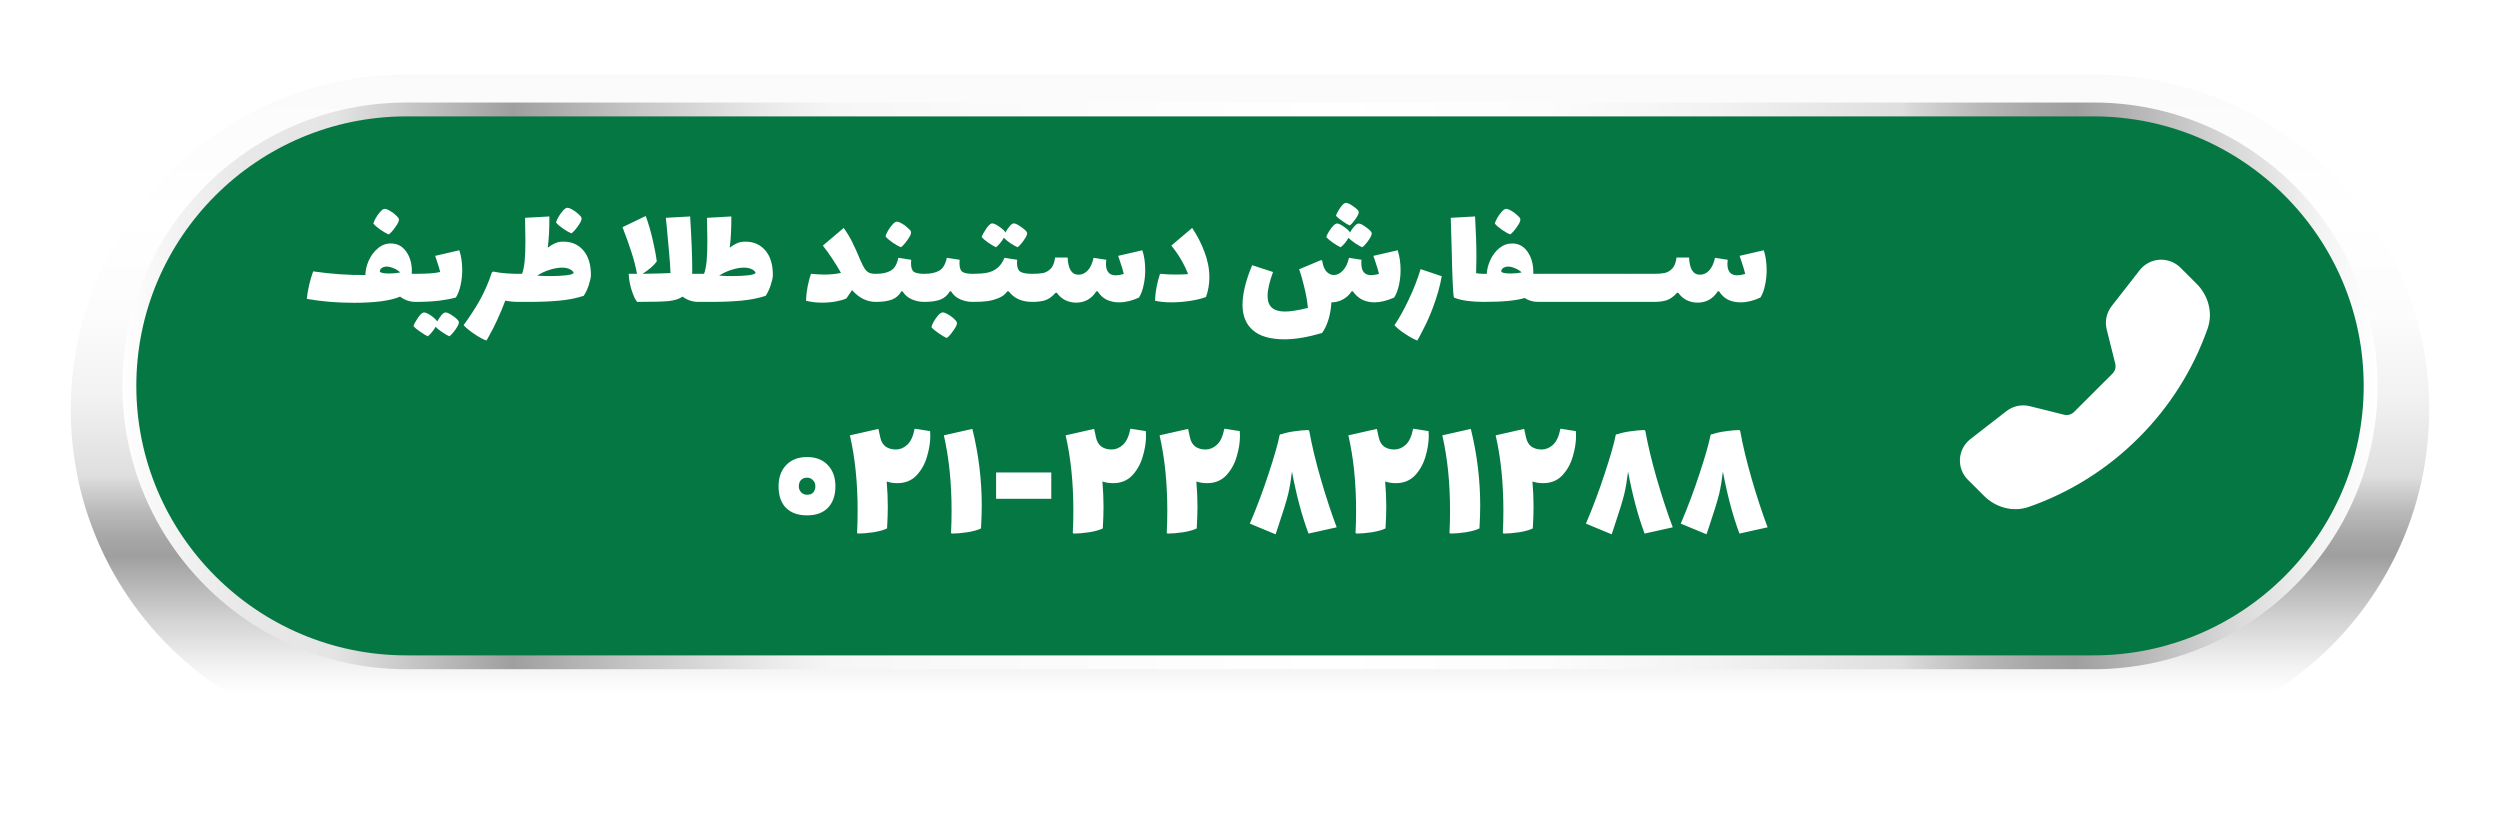
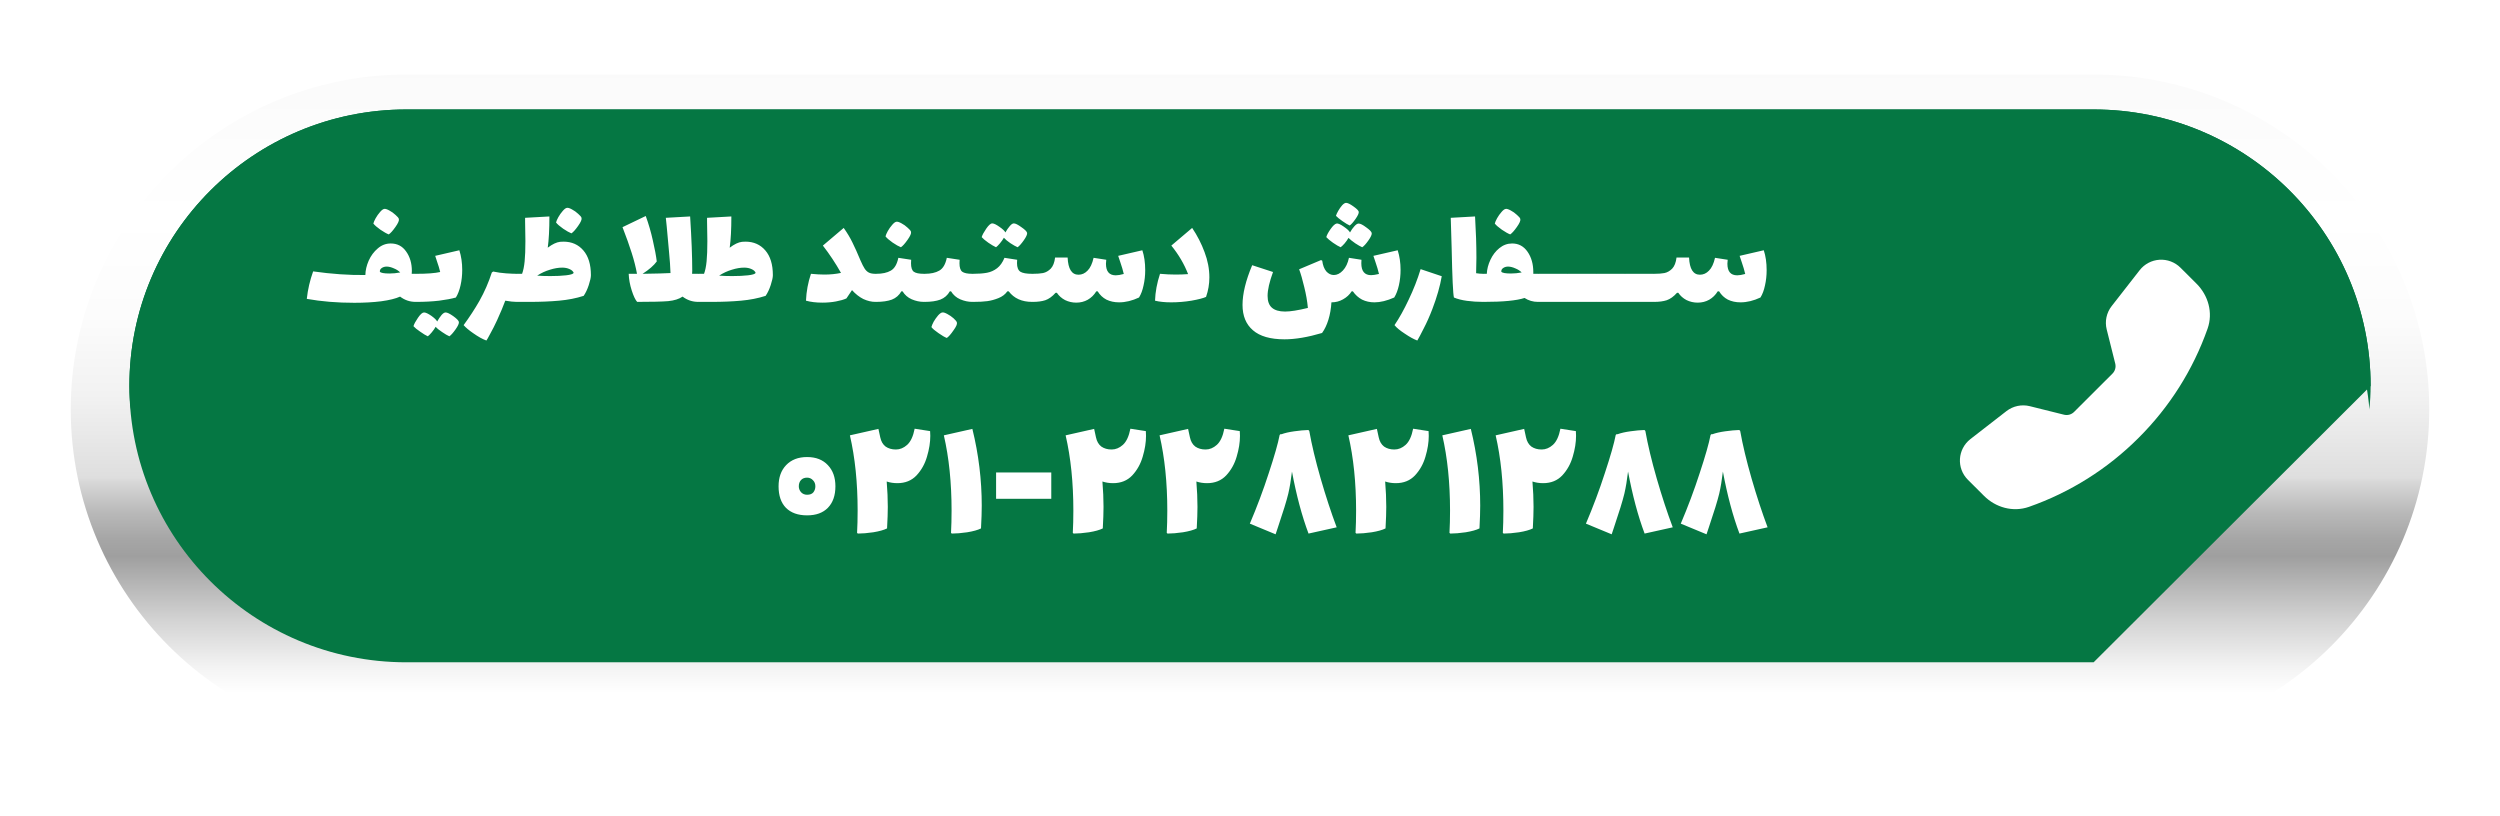
<svg xmlns="http://www.w3.org/2000/svg" width="530" height="173" viewBox="0 0 530 173" fill="none">
  <g filter="url(#filter0_d_291_1755)">
    <path d="M443.848 152.806H86.153C66.508 152.806 48.703 144.846 35.84 132.011C22.978 119.175 15 101.409 15 81.806C15 62.203 22.978 44.436 35.84 31.602C48.703 18.767 66.508 10.806 86.153 10.806H443.848C463.492 10.806 481.298 18.767 494.16 31.602C507.023 44.436 515 62.204 515 81.806C515 101.409 507.022 119.175 494.16 132.011C481.298 144.846 463.492 152.806 443.848 152.806Z" fill="url(#paint0_linear_291_1755)" />
  </g>
-   <path d="M443.848 140.407H86.153C53.719 140.407 27.426 114.17 27.426 81.806C27.426 49.442 53.719 23.206 86.153 23.206H443.848C476.281 23.206 502.575 49.442 502.575 81.806C502.575 114.17 476.282 140.407 443.848 140.407Z" fill="#057743" />
+   <path d="M443.848 140.407H86.153C53.719 140.407 27.426 114.17 27.426 81.806C27.426 49.442 53.719 23.206 86.153 23.206H443.848C476.281 23.206 502.575 49.442 502.575 81.806Z" fill="#057743" />
  <path d="M86.153 33.216H443.848C474.588 33.216 499.771 56.795 502.321 86.811C502.461 85.157 502.574 83.496 502.574 81.806C502.574 49.442 476.281 23.206 443.847 23.206H86.153C53.719 23.206 27.426 49.442 27.426 81.806C27.426 83.496 27.539 85.158 27.68 86.811C30.229 56.795 55.412 33.216 86.153 33.216Z" fill="#057743" />
-   <path d="M443.847 141.875H86.153C52.96 141.875 25.955 114.928 25.955 81.806C25.955 48.683 52.96 21.736 86.153 21.736H443.848C477.042 21.736 504.047 48.683 504.047 81.806C504.047 114.928 477.042 141.875 443.847 141.875ZM86.153 24.674C54.583 24.674 28.899 50.303 28.899 81.807C28.899 113.309 54.583 138.938 86.153 138.938H443.848C475.419 138.938 501.103 113.309 501.103 81.807C501.103 50.303 475.419 24.674 443.848 24.674H86.153Z" fill="url(#paint1_linear_291_1755)" />
  <path d="M88.113 58.048C88.455 58.048 88.679 58.293 88.785 58.784C88.913 59.275 88.977 60.021 88.977 61.024C88.977 62.048 88.913 62.805 88.785 63.296C88.657 63.765 88.433 64 88.113 64C86.897 64 85.799 63.627 84.817 62.88C83.879 63.307 82.545 63.637 80.817 63.872C79.111 64.085 77.212 64.192 75.121 64.192C71.473 64.192 68.113 63.915 65.041 63.36C65.255 61.376 65.703 59.435 66.385 57.536C70.289 58.091 73.98 58.347 77.457 58.304C77.479 57.301 77.713 56.288 78.161 55.264C78.631 54.219 79.271 53.355 80.081 52.672C80.892 51.968 81.809 51.616 82.833 51.616C84.22 51.616 85.308 52.181 86.097 53.312C86.908 54.443 87.313 55.819 87.313 57.44C87.313 57.717 87.303 57.92 87.281 58.048H88.113ZM82.001 56.512C81.575 56.512 81.212 56.619 80.913 56.832C80.636 57.024 80.508 57.28 80.529 57.6C80.721 57.856 81.404 57.984 82.577 57.984C83.303 57.984 84.06 57.909 84.849 57.76C84.487 57.397 84.039 57.109 83.505 56.896C82.993 56.661 82.492 56.533 82.001 56.512ZM82.417 49.696C81.969 49.525 81.383 49.195 80.657 48.704C79.932 48.192 79.431 47.755 79.153 47.392C79.217 47.115 79.377 46.741 79.633 46.272C79.911 45.781 80.22 45.344 80.561 44.96C80.903 44.555 81.201 44.331 81.457 44.288C81.692 44.245 82.044 44.352 82.513 44.608C83.004 44.864 83.452 45.184 83.857 45.568C84.284 45.931 84.519 46.219 84.561 46.432C84.647 46.752 84.401 47.317 83.825 48.128C83.271 48.917 82.801 49.44 82.417 49.696ZM97.382 53.056C97.788 54.336 97.99 55.723 97.99 57.216C97.99 58.347 97.873 59.435 97.638 60.48C97.404 61.525 97.073 62.389 96.647 63.072C95.751 63.328 94.567 63.552 93.094 63.744C91.623 63.915 90.012 64 88.263 64C87.942 64 87.719 63.765 87.591 63.296C87.463 62.805 87.398 62.048 87.398 61.024C87.398 60.021 87.463 59.275 87.591 58.784C87.697 58.293 87.921 58.048 88.263 58.048C90.545 58.048 92.231 57.92 93.319 57.664C93.148 56.939 92.934 56.224 92.678 55.52C92.444 54.816 92.305 54.389 92.263 54.24L97.382 53.056ZM97.287 68.256C97.329 68.576 97.094 69.099 96.582 69.824C96.07 70.549 95.633 71.04 95.27 71.296C94.865 71.125 94.353 70.827 93.734 70.4C93.116 69.995 92.657 69.621 92.359 69.28C92.145 69.664 91.868 70.059 91.526 70.464C91.185 70.869 90.908 71.147 90.695 71.296C90.268 71.104 89.724 70.773 89.062 70.304C88.401 69.856 87.932 69.472 87.654 69.152C87.782 68.704 88.103 68.107 88.615 67.36C89.126 66.613 89.553 66.24 89.894 66.24C90.236 66.24 90.748 66.475 91.43 66.944C92.113 67.435 92.529 67.84 92.678 68.16C92.977 67.627 93.287 67.168 93.606 66.784C93.927 66.421 94.215 66.24 94.471 66.24C94.812 66.24 95.345 66.496 96.07 67.008C96.817 67.541 97.222 67.957 97.287 68.256ZM109.485 58.048C109.826 58.048 110.05 58.293 110.157 58.784C110.285 59.275 110.349 60.021 110.349 61.024C110.349 62.048 110.285 62.805 110.157 63.296C110.029 63.765 109.805 64 109.485 64C108.909 64 108.12 63.915 107.117 63.744C106.712 64.853 106.136 66.229 105.389 67.872C104.898 68.939 104.418 69.888 103.949 70.72C103.501 71.573 103.224 72.064 103.117 72.192C102.328 71.915 101.389 71.392 100.301 70.624C99.405 70.005 98.733 69.44 98.285 68.928C99.565 67.179 100.685 65.461 101.645 63.776C102.712 61.877 103.586 59.872 104.269 57.76L104.557 57.568C105.453 57.76 106.37 57.888 107.309 57.952C108.269 58.016 108.994 58.048 109.485 58.048ZM118.745 51.264C118.916 51.243 119.161 51.232 119.481 51.232C121.209 51.232 122.606 51.851 123.673 53.088C124.74 54.325 125.273 56.075 125.273 58.336C125.273 58.805 125.124 59.499 124.825 60.416C124.526 61.333 124.164 62.101 123.737 62.72C122.158 63.232 120.42 63.573 118.521 63.744C116.644 63.915 114.564 64 112.281 64H109.625C109.305 64 109.081 63.765 108.953 63.296C108.825 62.805 108.761 62.048 108.761 61.024C108.761 60.021 108.825 59.275 108.953 58.784C109.06 58.293 109.284 58.048 109.625 58.048H110.681C110.937 57.365 111.118 56.48 111.225 55.392C111.332 54.304 111.385 52.875 111.385 51.104C111.385 50.421 111.364 49.035 111.321 46.944V46.176L116.473 45.888C116.473 48.619 116.356 50.827 116.121 52.512C117.102 51.765 117.977 51.349 118.745 51.264ZM113.881 58.432C114.67 58.496 115.598 58.528 116.665 58.528C117.945 58.528 119.054 58.475 119.993 58.368C120.953 58.261 121.497 58.091 121.625 57.856C121.497 57.515 121.209 57.248 120.761 57.056C120.313 56.843 119.79 56.736 119.193 56.736C118.382 56.736 117.508 56.885 116.569 57.184C115.63 57.461 114.734 57.877 113.881 58.432ZM121.145 49.472C120.697 49.301 120.11 48.971 119.385 48.48C118.66 47.968 118.158 47.531 117.881 47.168C117.945 46.891 118.105 46.517 118.361 46.048C118.638 45.557 118.948 45.12 119.289 44.736C119.63 44.331 119.929 44.107 120.185 44.064C120.42 44.021 120.772 44.128 121.241 44.384C121.732 44.64 122.18 44.96 122.585 45.344C123.012 45.707 123.246 45.995 123.289 46.208C123.374 46.528 123.129 47.093 122.553 47.904C121.998 48.693 121.529 49.216 121.145 49.472ZM148.035 58.048C148.377 58.048 148.601 58.293 148.707 58.784C148.835 59.275 148.899 60.021 148.899 61.024C148.899 62.048 148.835 62.805 148.707 63.296C148.579 63.765 148.355 64 148.035 64C146.798 64 145.689 63.627 144.707 62.88C143.961 63.392 142.947 63.712 141.667 63.84C140.387 63.947 138.19 64 135.075 64C134.691 63.573 134.307 62.763 133.923 61.568C133.539 60.373 133.326 59.2 133.283 58.048H135.043C134.787 56.64 134.414 55.168 133.923 53.632C133.433 52.075 132.782 50.251 131.971 48.16L136.899 45.792C137.518 47.499 138.019 49.227 138.403 50.976C138.809 52.725 139.086 54.208 139.235 55.424C138.617 56.277 137.614 57.152 136.227 58.048C139.107 58.005 141.081 57.952 142.147 57.888C142.105 56.587 141.998 55.061 141.827 53.312C141.678 51.541 141.518 49.781 141.347 48.032L141.155 46.176L146.307 45.888C146.606 50.56 146.755 54.4 146.755 57.408C146.755 57.685 146.745 57.899 146.723 58.048H148.035ZM157.32 51.264C157.491 51.243 157.736 51.232 158.056 51.232C159.784 51.232 161.181 51.851 162.248 53.088C163.315 54.325 163.848 56.075 163.848 58.336C163.848 58.805 163.699 59.499 163.4 60.416C163.101 61.333 162.739 62.101 162.312 62.72C160.733 63.232 158.995 63.573 157.096 63.744C155.219 63.915 153.139 64 150.856 64H148.2C147.88 64 147.656 63.765 147.528 63.296C147.4 62.805 147.336 62.048 147.336 61.024C147.336 60.021 147.4 59.275 147.528 58.784C147.635 58.293 147.859 58.048 148.2 58.048H149.256C149.512 57.365 149.693 56.48 149.8 55.392C149.907 54.304 149.96 52.875 149.96 51.104C149.96 50.421 149.939 49.035 149.896 46.944V46.176L155.048 45.888C155.048 48.619 154.931 50.827 154.696 52.512C155.677 51.765 156.552 51.349 157.32 51.264ZM152.456 58.432C153.245 58.496 154.173 58.528 155.24 58.528C156.52 58.528 157.629 58.475 158.568 58.368C159.528 58.261 160.072 58.091 160.2 57.856C160.072 57.515 159.784 57.248 159.336 57.056C158.888 56.843 158.365 56.736 157.768 56.736C156.957 56.736 156.083 56.885 155.144 57.184C154.205 57.461 153.309 57.877 152.456 58.432ZM185.586 58.048C185.928 58.048 186.152 58.293 186.258 58.784C186.386 59.275 186.45 60.021 186.45 61.024C186.45 62.048 186.386 62.805 186.258 63.296C186.13 63.765 185.906 64 185.586 64C184.754 64 183.901 63.797 183.026 63.392C182.173 62.965 181.373 62.336 180.626 61.504C180.37 61.909 179.976 62.496 179.442 63.264C178.888 63.52 178.152 63.733 177.234 63.904C176.338 64.075 175.368 64.16 174.322 64.16C173.021 64.16 171.869 64.021 170.866 63.744C170.952 61.781 171.304 59.883 171.922 58.048C173.032 58.155 173.981 58.208 174.77 58.208C176.029 58.208 177.202 58.091 178.29 57.856C177.138 55.808 175.858 53.877 174.45 52.064L178.866 48.32C179.634 49.408 180.253 50.443 180.722 51.424C181.213 52.405 181.778 53.664 182.418 55.2C182.76 55.989 183.058 56.576 183.314 56.96C183.57 57.344 183.869 57.621 184.21 57.792C184.552 57.963 185.01 58.048 185.586 58.048ZM195.856 58.048C196.197 58.048 196.421 58.293 196.528 58.784C196.656 59.275 196.72 60.021 196.72 61.024C196.72 62.048 196.656 62.805 196.528 63.296C196.4 63.765 196.176 64 195.856 64C195.002 64 194.149 63.819 193.296 63.456C192.464 63.093 191.813 62.528 191.344 61.76H191.088C190.618 62.592 189.946 63.179 189.072 63.52C188.197 63.84 187.088 64 185.744 64C185.424 64 185.2 63.765 185.072 63.296C184.944 62.805 184.88 62.048 184.88 61.024C184.88 60.021 184.944 59.275 185.072 58.784C185.178 58.293 185.402 58.048 185.744 58.048C187.045 58.048 188.08 57.824 188.848 57.376C189.637 56.928 190.17 56.021 190.448 54.656L193.168 55.072C193.146 55.243 193.136 55.488 193.136 55.808C193.136 56.704 193.328 57.301 193.712 57.6C194.117 57.899 194.832 58.048 195.856 58.048ZM190.992 52.416C190.544 52.245 189.957 51.915 189.232 51.424C188.506 50.912 188.005 50.475 187.728 50.112C187.792 49.835 187.952 49.461 188.208 48.992C188.485 48.501 188.794 48.064 189.136 47.68C189.477 47.275 189.776 47.051 190.032 47.008C190.266 46.965 190.618 47.072 191.088 47.328C191.578 47.584 192.026 47.904 192.432 48.288C192.858 48.651 193.093 48.939 193.136 49.152C193.221 49.472 192.976 50.037 192.4 50.848C191.845 51.637 191.376 52.16 190.992 52.416ZM206.131 58.048C206.472 58.048 206.696 58.293 206.803 58.784C206.931 59.275 206.995 60.021 206.995 61.024C206.995 62.048 206.931 62.805 206.803 63.296C206.675 63.765 206.451 64 206.131 64C205.277 64 204.424 63.819 203.571 63.456C202.739 63.093 202.088 62.528 201.619 61.76H201.363C200.893 62.592 200.221 63.179 199.347 63.52C198.472 63.84 197.363 64 196.019 64C195.699 64 195.475 63.765 195.347 63.296C195.219 62.805 195.155 62.048 195.155 61.024C195.155 60.021 195.219 59.275 195.347 58.784C195.453 58.293 195.677 58.048 196.019 58.048C197.32 58.048 198.355 57.824 199.123 57.376C199.912 56.928 200.445 56.021 200.723 54.656L203.443 55.072C203.421 55.243 203.411 55.488 203.411 55.808C203.411 56.704 203.603 57.301 203.987 57.6C204.392 57.899 205.107 58.048 206.131 58.048ZM200.723 71.648C200.275 71.477 199.688 71.136 198.963 70.624C198.237 70.133 197.736 69.707 197.459 69.344C197.523 69.067 197.683 68.683 197.939 68.192C198.216 67.723 198.525 67.285 198.867 66.88C199.208 66.496 199.507 66.283 199.763 66.24C199.997 66.197 200.349 66.304 200.819 66.56C201.309 66.816 201.757 67.125 202.163 67.488C202.589 67.872 202.824 68.171 202.867 68.384C202.952 68.704 202.707 69.259 202.131 70.048C201.576 70.859 201.107 71.392 200.723 71.648ZM218.806 58.048C219.147 58.048 219.371 58.293 219.478 58.784C219.606 59.275 219.67 60.021 219.67 61.024C219.67 62.048 219.606 62.805 219.478 63.296C219.35 63.765 219.126 64 218.806 64C216.63 64 214.976 63.253 213.846 61.76H213.558C213.11 62.4 212.48 62.88 211.67 63.2C210.88 63.52 210.102 63.733 209.334 63.84C208.566 63.947 207.552 64 206.294 64C205.974 64 205.75 63.765 205.622 63.296C205.494 62.805 205.43 62.048 205.43 61.024C205.43 60.021 205.494 59.275 205.622 58.784C205.728 58.293 205.952 58.048 206.294 58.048C207.467 58.048 208.448 57.973 209.238 57.824C210.027 57.675 210.742 57.355 211.382 56.864C212.022 56.373 212.544 55.637 212.95 54.656L215.638 55.072C215.616 55.243 215.606 55.477 215.606 55.776C215.606 56.672 215.84 57.28 216.31 57.6C216.779 57.899 217.611 58.048 218.806 58.048ZM217.75 49.376C217.792 49.696 217.558 50.219 217.046 50.944C216.534 51.669 216.096 52.16 215.734 52.416C215.328 52.245 214.816 51.957 214.198 51.552C213.579 51.125 213.12 50.741 212.822 50.4C212.608 50.784 212.331 51.179 211.99 51.584C211.648 51.989 211.371 52.267 211.158 52.416C210.731 52.224 210.187 51.904 209.526 51.456C208.864 50.987 208.395 50.592 208.118 50.272C208.246 49.824 208.566 49.227 209.078 48.48C209.59 47.733 210.016 47.36 210.358 47.36C210.699 47.36 211.211 47.605 211.894 48.096C212.576 48.565 212.992 48.96 213.142 49.28C213.44 48.747 213.75 48.299 214.07 47.936C214.39 47.552 214.678 47.36 214.934 47.36C215.275 47.36 215.808 47.627 216.534 48.16C217.28 48.672 217.686 49.077 217.75 49.376ZM242.176 53.056C242.581 54.272 242.784 55.68 242.784 57.28C242.784 58.411 242.666 59.488 242.432 60.512C242.218 61.536 241.898 62.389 241.472 63.072C240.021 63.755 238.613 64.096 237.248 64.096C236.245 64.096 235.349 63.904 234.56 63.52C233.792 63.115 233.173 62.528 232.704 61.76H232.416C231.946 62.528 231.338 63.125 230.592 63.552C229.866 63.957 229.056 64.16 228.16 64.16C227.328 64.16 226.538 63.979 225.792 63.616C225.066 63.232 224.49 62.72 224.064 62.08H223.776C223.072 62.869 222.346 63.392 221.6 63.648C220.874 63.883 219.989 64 218.944 64C218.624 64 218.4 63.765 218.272 63.296C218.144 62.805 218.08 62.048 218.08 61.024C218.08 60.021 218.144 59.275 218.272 58.784C218.378 58.293 218.602 58.048 218.944 58.048C219.818 58.048 220.544 57.995 221.12 57.888C221.717 57.76 222.261 57.451 222.752 56.96C223.242 56.448 223.552 55.659 223.68 54.592H226.336C226.442 57.024 227.21 58.24 228.64 58.24C229.365 58.24 230.005 57.952 230.56 57.376C231.136 56.8 231.562 55.893 231.84 54.656L234.528 55.072C234.485 55.456 234.464 55.733 234.464 55.904C234.464 57.547 235.157 58.368 236.544 58.368C236.992 58.368 237.557 58.272 238.24 58.08C238.048 57.269 237.813 56.469 237.536 55.68C237.28 54.891 237.12 54.411 237.056 54.24L242.176 53.056ZM252.738 48.32C253.826 49.941 254.701 51.648 255.362 53.44C256.045 55.232 256.386 57.024 256.386 58.816C256.386 60.224 256.152 61.6 255.682 62.944C255.064 63.221 254.029 63.488 252.578 63.744C251.149 63.979 249.72 64.096 248.29 64.096C246.946 64.096 245.805 63.979 244.866 63.744C244.93 61.888 245.282 59.989 245.922 58.048C247.096 58.155 248.205 58.208 249.25 58.208C250.168 58.208 251.042 58.176 251.874 58.112C251.064 56 249.88 53.984 248.322 52.064L252.738 48.32ZM296.312 53.056C296.718 54.336 296.92 55.723 296.92 57.216C296.92 58.347 296.803 59.435 296.568 60.48C296.334 61.525 296.003 62.389 295.576 63.072C294.04 63.755 292.643 64.096 291.384 64.096C290.424 64.096 289.55 63.904 288.76 63.52C287.992 63.115 287.342 62.528 286.808 61.76H286.552C286.104 62.464 285.496 63.029 284.728 63.456C283.982 63.883 283.171 64.096 282.296 64.096H282.264C282.179 65.44 281.966 66.667 281.624 67.776C281.283 68.885 280.835 69.824 280.28 70.592C277.251 71.488 274.595 71.936 272.312 71.936C269.326 71.936 267.096 71.296 265.624 70.016C264.152 68.757 263.416 66.965 263.416 64.64C263.416 62.272 264.099 59.467 265.464 56.224L269.88 57.664C269.112 59.776 268.728 61.461 268.728 62.72C268.728 63.851 269.027 64.683 269.624 65.216C270.243 65.771 271.182 66.048 272.44 66.048C273.571 66.048 275.182 65.792 277.272 65.28C277.144 63.872 276.888 62.4 276.504 60.864C276.142 59.328 275.779 58.069 275.416 57.088L280.056 55.136L280.312 55.264C280.44 56.245 280.728 57.003 281.176 57.536C281.646 58.048 282.179 58.304 282.776 58.304C283.459 58.304 284.099 57.984 284.696 57.344C285.315 56.683 285.742 55.787 285.976 54.656L288.632 55.072C288.611 55.243 288.6 55.488 288.6 55.808C288.6 57.493 289.294 58.336 290.68 58.336C291.064 58.336 291.619 58.251 292.344 58.08C292.152 57.269 291.918 56.469 291.64 55.68C291.384 54.891 291.224 54.411 291.16 54.24L296.312 53.056ZM286.136 47.808C285.752 47.637 285.24 47.328 284.6 46.88C283.96 46.432 283.502 46.059 283.224 45.76C283.288 45.504 283.448 45.152 283.704 44.704C283.96 44.256 284.238 43.861 284.536 43.52C284.856 43.179 285.134 43.008 285.368 43.008C285.71 43.008 286.222 43.253 286.904 43.744C287.608 44.235 287.992 44.619 288.056 44.896C288.099 45.195 287.875 45.696 287.384 46.4C286.894 47.104 286.478 47.573 286.136 47.808ZM290.808 49.408C290.851 49.728 290.616 50.251 290.104 50.976C289.592 51.701 289.155 52.181 288.792 52.416C288.43 52.267 287.939 51.989 287.32 51.584C286.702 51.157 286.222 50.773 285.88 50.432C285.667 50.816 285.39 51.211 285.048 51.616C284.707 52 284.43 52.267 284.216 52.416C283.811 52.245 283.267 51.925 282.584 51.456C281.923 50.987 281.454 50.592 281.176 50.272C281.283 49.845 281.582 49.28 282.072 48.576C282.584 47.851 283.011 47.456 283.352 47.392C283.651 47.328 284.152 47.541 284.856 48.032C285.582 48.523 286.03 48.939 286.2 49.28C286.478 48.768 286.787 48.331 287.128 47.968C287.47 47.584 287.768 47.392 288.024 47.392C288.387 47.392 288.92 47.659 289.624 48.192C290.35 48.704 290.744 49.109 290.808 49.408ZM300.467 72.192C299.72 71.915 298.846 71.435 297.843 70.752C296.819 70.091 296.083 69.483 295.635 68.928C296.659 67.413 297.662 65.611 298.643 63.52C299.667 61.387 300.51 59.232 301.171 57.056L305.651 58.56C305.288 60.672 304.627 62.987 303.667 65.504C303.07 67.061 302.451 68.448 301.811 69.664C301.192 70.901 300.744 71.744 300.467 72.192ZM314.408 58.048C314.749 58.048 314.973 58.293 315.08 58.784C315.208 59.275 315.272 60.021 315.272 61.024C315.272 62.048 315.208 62.805 315.08 63.296C314.952 63.765 314.728 64 314.408 64C313.235 64 312.093 63.925 310.984 63.776C309.896 63.627 308.979 63.392 308.232 63.072C308.04 62.304 307.88 58.837 307.752 52.672L307.56 46.176L312.712 45.888C312.904 49.067 313 51.989 313 54.656C313 55.467 312.979 56.555 312.936 57.92C313.469 58.005 313.96 58.048 314.408 58.048ZM326.051 58.048C326.392 58.048 326.616 58.293 326.723 58.784C326.851 59.275 326.915 60.021 326.915 61.024C326.915 62.048 326.851 62.805 326.723 63.296C326.595 63.765 326.371 64 326.051 64C325.005 64 324.056 63.723 323.203 63.168C321.539 63.723 318.659 64 314.562 64C314.242 64 314.018 63.765 313.89 63.296C313.762 62.805 313.698 62.048 313.698 61.024C313.698 60.021 313.762 59.275 313.89 58.784C313.997 58.293 314.221 58.048 314.562 58.048H315.203C315.245 57.067 315.501 56.075 315.971 55.072C316.44 54.069 317.069 53.248 317.859 52.608C318.669 51.947 319.576 51.616 320.579 51.616C321.944 51.616 323.032 52.203 323.843 53.376C324.653 54.549 325.059 55.979 325.059 57.664V58.048H326.051ZM320.323 57.984C321.048 57.984 321.805 57.909 322.595 57.76C322.232 57.397 321.784 57.109 321.251 56.896C320.739 56.661 320.237 56.533 319.747 56.512C319.32 56.512 318.957 56.619 318.659 56.832C318.381 57.024 318.253 57.28 318.275 57.6C318.467 57.856 319.149 57.984 320.323 57.984ZM320.163 49.696C319.715 49.525 319.128 49.195 318.403 48.704C317.677 48.192 317.176 47.755 316.899 47.392C316.963 47.115 317.123 46.741 317.379 46.272C317.656 45.781 317.965 45.344 318.307 44.96C318.648 44.555 318.947 44.331 319.203 44.288C319.437 44.245 319.789 44.352 320.259 44.608C320.749 44.864 321.197 45.184 321.603 45.568C322.029 45.931 322.264 46.219 322.307 46.432C322.392 46.752 322.147 47.317 321.571 48.128C321.016 48.917 320.547 49.44 320.163 49.696ZM332.196 58.048C332.538 58.048 332.762 58.293 332.868 58.784C332.996 59.275 333.06 60.021 333.06 61.024C333.06 62.048 332.996 62.805 332.868 63.296C332.74 63.765 332.516 64 332.196 64H326.212C325.892 64 325.668 63.765 325.54 63.296C325.412 62.805 325.348 62.048 325.348 61.024C325.348 60.021 325.412 59.275 325.54 58.784C325.647 58.293 325.871 58.048 326.212 58.048H332.196ZM338.315 58.048C338.657 58.048 338.881 58.293 338.987 58.784C339.115 59.275 339.179 60.021 339.179 61.024C339.179 62.048 339.115 62.805 338.987 63.296C338.859 63.765 338.635 64 338.315 64H332.331C332.011 64 331.787 63.765 331.659 63.296C331.531 62.805 331.467 62.048 331.467 61.024C331.467 60.021 331.531 59.275 331.659 58.784C331.766 58.293 331.99 58.048 332.331 58.048H338.315ZM344.434 58.048C344.775 58.048 344.999 58.293 345.106 58.784C345.234 59.275 345.298 60.021 345.298 61.024C345.298 62.048 345.234 62.805 345.106 63.296C344.978 63.765 344.754 64 344.434 64H338.45C338.13 64 337.906 63.765 337.778 63.296C337.65 62.805 337.586 62.048 337.586 61.024C337.586 60.021 337.65 59.275 337.778 58.784C337.885 58.293 338.109 58.048 338.45 58.048H344.434ZM350.553 58.048C350.894 58.048 351.118 58.293 351.225 58.784C351.353 59.275 351.417 60.021 351.417 61.024C351.417 62.048 351.353 62.805 351.225 63.296C351.097 63.765 350.873 64 350.553 64H344.569C344.249 64 344.025 63.765 343.897 63.296C343.769 62.805 343.705 62.048 343.705 61.024C343.705 60.021 343.769 59.275 343.897 58.784C344.003 58.293 344.227 58.048 344.569 58.048H350.553ZM373.92 53.056C374.325 54.272 374.528 55.68 374.528 57.28C374.528 58.411 374.41 59.488 374.176 60.512C373.962 61.536 373.642 62.389 373.216 63.072C371.765 63.755 370.357 64.096 368.992 64.096C367.989 64.096 367.093 63.904 366.304 63.52C365.536 63.115 364.917 62.528 364.448 61.76H364.16C363.69 62.528 363.082 63.125 362.336 63.552C361.61 63.957 360.8 64.16 359.904 64.16C359.072 64.16 358.282 63.979 357.536 63.616C356.81 63.232 356.234 62.72 355.808 62.08H355.52C354.816 62.869 354.09 63.392 353.344 63.648C352.618 63.883 351.733 64 350.688 64C350.367 64 350.143 63.765 350.015 63.296C349.887 62.805 349.823 62.048 349.823 61.024C349.823 60.021 349.887 59.275 350.015 58.784C350.122 58.293 350.346 58.048 350.688 58.048C351.562 58.048 352.288 57.995 352.864 57.888C353.461 57.76 354.005 57.451 354.496 56.96C354.986 56.448 355.296 55.659 355.424 54.592H358.08C358.186 57.024 358.954 58.24 360.384 58.24C361.109 58.24 361.749 57.952 362.304 57.376C362.88 56.8 363.306 55.893 363.584 54.656L366.272 55.072C366.229 55.456 366.208 55.733 366.208 55.904C366.208 57.547 366.901 58.368 368.288 58.368C368.736 58.368 369.301 58.272 369.984 58.08C369.792 57.269 369.557 56.469 369.28 55.68C369.024 54.891 368.864 54.411 368.8 54.24L373.92 53.056Z" fill="white" />
  <path d="M171.102 109.256C169.178 109.256 167.683 108.723 166.617 107.657C165.577 106.591 165.057 105.07 165.057 103.094C165.057 101.222 165.59 99.727 166.656 98.609C167.748 97.465 169.23 96.893 171.102 96.893C172.974 96.893 174.443 97.465 175.509 98.609C176.575 99.727 177.108 101.222 177.108 103.094C177.108 105.044 176.575 106.565 175.509 107.657C174.469 108.723 173 109.256 171.102 109.256ZM171.102 104.888C171.7 104.888 172.142 104.719 172.428 104.381C172.714 104.017 172.857 103.588 172.857 103.094C172.857 102.574 172.688 102.145 172.35 101.807C172.012 101.443 171.596 101.261 171.102 101.261C170.556 101.261 170.127 101.43 169.815 101.768C169.503 102.106 169.347 102.548 169.347 103.094C169.347 103.562 169.503 103.978 169.815 104.342C170.153 104.706 170.582 104.888 171.102 104.888ZM197.183 91.394C197.209 91.576 197.222 91.914 197.222 92.408C197.222 93.786 196.988 95.255 196.52 96.815C196.078 98.349 195.337 99.675 194.297 100.793C193.257 101.885 191.905 102.431 190.241 102.431C189.435 102.431 188.681 102.314 187.979 102.08C188.135 103.978 188.213 105.772 188.213 107.462C188.213 108.632 188.161 110.153 188.057 112.025C187.381 112.363 186.406 112.636 185.132 112.844C183.884 113.026 182.792 113.117 181.856 113.117L181.7 112.961C181.778 111.505 181.817 109.932 181.817 108.242C181.817 102.34 181.271 97.023 180.179 92.291L186.224 90.926C186.25 91.108 186.315 91.407 186.419 91.823C186.523 92.239 186.588 92.538 186.614 92.72C186.796 93.578 187.173 94.228 187.745 94.67C188.343 95.086 189.071 95.294 189.929 95.294C190.787 95.294 191.58 94.969 192.308 94.319C193.062 93.643 193.595 92.499 193.907 90.887L197.183 91.394ZM201.617 112.961C201.695 111.505 201.734 109.932 201.734 108.242C201.734 102.34 201.188 97.023 200.096 92.291L206.141 90.926C207.467 96.308 208.13 101.729 208.13 107.189C208.13 108.489 208.078 110.101 207.974 112.025C207.298 112.363 206.323 112.636 205.049 112.844C203.801 113.026 202.709 113.117 201.773 113.117L201.617 112.961ZM211.171 100.169H222.871V105.746H211.171V100.169ZM242.917 91.394C242.943 91.576 242.956 91.914 242.956 92.408C242.956 93.786 242.722 95.255 242.254 96.815C241.812 98.349 241.071 99.675 240.031 100.793C238.991 101.885 237.639 102.431 235.975 102.431C235.169 102.431 234.415 102.314 233.713 102.08C233.869 103.978 233.947 105.772 233.947 107.462C233.947 108.632 233.895 110.153 233.791 112.025C233.115 112.363 232.14 112.636 230.866 112.844C229.618 113.026 228.526 113.117 227.59 113.117L227.434 112.961C227.512 111.505 227.551 109.932 227.551 108.242C227.551 102.34 227.005 97.023 225.913 92.291L231.958 90.926C231.984 91.108 232.049 91.407 232.153 91.823C232.257 92.239 232.322 92.538 232.348 92.72C232.53 93.578 232.907 94.228 233.479 94.67C234.077 95.086 234.805 95.294 235.663 95.294C236.521 95.294 237.314 94.969 238.042 94.319C238.796 93.643 239.329 92.499 239.641 90.887L242.917 91.394ZM262.834 91.394C262.86 91.576 262.873 91.914 262.873 92.408C262.873 93.786 262.639 95.255 262.171 96.815C261.729 98.349 260.988 99.675 259.948 100.793C258.908 101.885 257.556 102.431 255.892 102.431C255.086 102.431 254.332 102.314 253.63 102.08C253.786 103.978 253.864 105.772 253.864 107.462C253.864 108.632 253.812 110.153 253.708 112.025C253.032 112.363 252.057 112.636 250.783 112.844C249.535 113.026 248.443 113.117 247.507 113.117L247.351 112.961C247.429 111.505 247.468 109.932 247.468 108.242C247.468 102.34 246.922 97.023 245.83 92.291L251.875 90.926C251.901 91.108 251.966 91.407 252.07 91.823C252.174 92.239 252.239 92.538 252.265 92.72C252.447 93.578 252.824 94.228 253.396 94.67C253.994 95.086 254.722 95.294 255.58 95.294C256.438 95.294 257.231 94.969 257.959 94.319C258.713 93.643 259.246 92.499 259.558 90.887L262.834 91.394ZM277.408 113.117C276.004 109.373 274.834 104.992 273.898 99.974C273.69 101.742 273.43 103.302 273.118 104.654C272.754 106.162 272.026 108.528 270.934 111.752L270.427 113.273L264.967 111.011C266.475 107.475 267.814 103.9 268.984 100.286C270.18 96.672 270.947 93.981 271.285 92.213L271.441 92.057H271.675C272.377 91.797 273.287 91.589 274.405 91.433C275.523 91.277 276.511 91.186 277.369 91.16L277.564 91.355C278.084 94.293 278.89 97.66 279.982 101.456C281.074 105.226 282.205 108.671 283.375 111.791L277.408 113.117ZM302.858 91.394C302.884 91.576 302.897 91.914 302.897 92.408C302.897 93.786 302.663 95.255 302.195 96.815C301.753 98.349 301.012 99.675 299.972 100.793C298.932 101.885 297.58 102.431 295.916 102.431C295.11 102.431 294.356 102.314 293.654 102.08C293.81 103.978 293.888 105.772 293.888 107.462C293.888 108.632 293.836 110.153 293.732 112.025C293.056 112.363 292.081 112.636 290.807 112.844C289.559 113.026 288.467 113.117 287.531 113.117L287.375 112.961C287.453 111.505 287.492 109.932 287.492 108.242C287.492 102.34 286.946 97.023 285.854 92.291L291.899 90.926C291.925 91.108 291.99 91.407 292.094 91.823C292.198 92.239 292.263 92.538 292.289 92.72C292.471 93.578 292.848 94.228 293.42 94.67C294.018 95.086 294.746 95.294 295.604 95.294C296.462 95.294 297.255 94.969 297.983 94.319C298.737 93.643 299.27 92.499 299.582 90.887L302.858 91.394ZM307.291 112.961C307.369 111.505 307.408 109.932 307.408 108.242C307.408 102.34 306.862 97.023 305.77 92.291L311.815 90.926C313.141 96.308 313.804 101.729 313.804 107.189C313.804 108.489 313.752 110.101 313.648 112.025C312.972 112.363 311.997 112.636 310.723 112.844C309.475 113.026 308.383 113.117 307.447 113.117L307.291 112.961ZM334.083 91.394C334.109 91.576 334.122 91.914 334.122 92.408C334.122 93.786 333.888 95.255 333.42 96.815C332.978 98.349 332.237 99.675 331.197 100.793C330.157 101.885 328.805 102.431 327.141 102.431C326.335 102.431 325.581 102.314 324.879 102.08C325.035 103.978 325.113 105.772 325.113 107.462C325.113 108.632 325.061 110.153 324.957 112.025C324.281 112.363 323.306 112.636 322.032 112.844C320.784 113.026 319.692 113.117 318.756 113.117L318.6 112.961C318.678 111.505 318.717 109.932 318.717 108.242C318.717 102.34 318.171 97.023 317.079 92.291L323.124 90.926C323.15 91.108 323.215 91.407 323.319 91.823C323.423 92.239 323.488 92.538 323.514 92.72C323.696 93.578 324.073 94.228 324.645 94.67C325.243 95.086 325.971 95.294 326.829 95.294C327.687 95.294 328.48 94.969 329.208 94.319C329.962 93.643 330.495 92.499 330.807 90.887L334.083 91.394ZM348.657 113.117C347.253 109.373 346.083 104.992 345.147 99.974C344.939 101.742 344.679 103.302 344.367 104.654C344.003 106.162 343.275 108.528 342.183 111.752L341.676 113.273L336.216 111.011C337.724 107.475 339.063 103.9 340.233 100.286C341.429 96.672 342.196 93.981 342.534 92.213L342.69 92.057H342.924C343.626 91.797 344.536 91.589 345.654 91.433C346.772 91.277 347.76 91.186 348.618 91.16L348.813 91.355C349.333 94.293 350.139 97.66 351.231 101.456C352.323 105.226 353.454 108.671 354.624 111.791L348.657 113.117ZM368.764 113.117C367.36 109.373 366.19 104.992 365.254 99.974C365.046 101.742 364.786 103.302 364.474 104.654C364.11 106.162 363.382 108.528 362.29 111.752L361.783 113.273L356.323 111.011C357.831 107.475 359.17 103.9 360.34 100.286C361.536 96.672 362.303 93.981 362.641 92.213L362.797 92.057H363.031C363.733 91.797 364.643 91.589 365.761 91.433C366.879 91.277 367.867 91.186 368.725 91.16L368.92 91.355C369.44 94.293 370.246 97.66 371.338 101.456C372.43 105.226 373.561 108.671 374.731 111.791L368.764 113.117Z" fill="white" />
  <path fill-rule="evenodd" clip-rule="evenodd" d="M462.255 56.743C461.675 56.166 460.979 55.718 460.213 55.429C459.447 55.14 458.628 55.017 457.81 55.068C456.993 55.119 456.195 55.343 455.471 55.724C454.747 56.106 454.112 56.637 453.609 57.282L447.663 64.905C446.574 66.303 446.189 68.124 446.62 69.843L448.432 77.082C448.525 77.457 448.52 77.85 448.416 78.222C448.313 78.594 448.115 78.934 447.842 79.208L439.704 87.329C439.429 87.602 439.088 87.8 438.715 87.903C438.341 88.006 437.947 88.011 437.571 87.918L430.32 86.11C429.47 85.899 428.583 85.883 427.726 86.063C426.868 86.243 426.063 86.615 425.371 87.151L417.733 93.081C414.987 95.213 414.735 99.262 417.193 101.712L420.618 105.13C423.069 107.576 426.732 108.65 430.148 107.45C438.89 104.384 446.827 99.39 453.367 92.84C459.931 86.314 464.936 78.394 468.008 69.671C469.207 66.266 468.131 62.607 465.68 60.161L462.255 56.743Z" fill="white" />
  <defs>
    <filter id="filter0_d_291_1755" x="0" y="0.806" width="530" height="172" filterUnits="userSpaceOnUse" color-interpolation-filters="sRGB">
      <feFlood flood-opacity="0" result="BackgroundImageFix" />
      <feColorMatrix in="SourceAlpha" type="matrix" values="0 0 0 0 0 0 0 0 0 0 0 0 0 0 0 0 0 0 127 0" result="hardAlpha" />
      <feOffset dy="5" />
      <feGaussianBlur stdDeviation="7.5" />
      <feComposite in2="hardAlpha" operator="out" />
      <feColorMatrix type="matrix" values="0 0 0 0 0 0 0 0 0 0 0 0 0 0 0 0 0 0 0.2 0" />
      <feBlend mode="normal" in2="BackgroundImageFix" result="effect1_dropShadow_291_1755" />
      <feBlend mode="normal" in="SourceGraphic" in2="effect1_dropShadow_291_1755" result="shape" />
    </filter>
    <linearGradient id="paint0_linear_291_1755" x1="265" y1="-74.881" x2="265" y2="142.01" gradientUnits="userSpaceOnUse">
      <stop stop-color="white" />
      <stop offset="0.023" stop-color="#F3F3F3" />
      <stop offset="0.054" stop-color="#E8E8E8" />
      <stop offset="0.093" stop-color="#E5E5E5" />
      <stop offset="0.173" stop-color="#9F9F9F" />
      <stop offset="0.232" stop-color="#C9C9C9" />
      <stop offset="0.287" stop-color="#EAEAEA" />
      <stop offset="0.316" stop-color="#F6F6F6" />
      <stop offset="0.383" stop-color="#FAFAFA" />
      <stop offset="0.534" stop-color="white" />
      <stop offset="0.631" stop-color="#FCFCFC" />
      <stop offset="0.708" stop-color="#F2F2F2" />
      <stop offset="0.778" stop-color="#E1E1E1" />
      <stop offset="0.789" stop-color="#DEDEDE" />
      <stop offset="0.793" stop-color="#D8D8D8" />
      <stop offset="0.823" stop-color="#B9B9B9" />
      <stop offset="0.849" stop-color="#A6A6A6" />
      <stop offset="0.866" stop-color="#9F9F9F" />
      <stop offset="0.927" stop-color="#D2D2D2" />
      <stop offset="0.974" stop-color="#F3F3F3" />
      <stop offset="1" stop-color="white" />
    </linearGradient>
    <linearGradient id="paint1_linear_291_1755" x1="25.955" y1="81.806" x2="504.047" y2="81.806" gradientUnits="userSpaceOnUse">
      <stop stop-color="white" />
      <stop offset="0.023" stop-color="#F3F3F3" />
      <stop offset="0.054" stop-color="#E8E8E8" />
      <stop offset="0.093" stop-color="#E5E5E5" />
      <stop offset="0.173" stop-color="#9F9F9F" />
      <stop offset="0.232" stop-color="#C9C9C9" />
      <stop offset="0.287" stop-color="#EAEAEA" />
      <stop offset="0.316" stop-color="#F6F6F6" />
      <stop offset="0.383" stop-color="#FAFAFA" />
      <stop offset="0.534" stop-color="white" />
      <stop offset="0.631" stop-color="#FCFCFC" />
      <stop offset="0.708" stop-color="#F2F2F2" />
      <stop offset="0.778" stop-color="#E1E1E1" />
      <stop offset="0.789" stop-color="#DEDEDE" />
      <stop offset="0.793" stop-color="#D8D8D8" />
      <stop offset="0.823" stop-color="#B9B9B9" />
      <stop offset="0.849" stop-color="#A6A6A6" />
      <stop offset="0.866" stop-color="#9F9F9F" />
      <stop offset="0.927" stop-color="#D2D2D2" />
      <stop offset="0.974" stop-color="#F3F3F3" />
      <stop offset="1" stop-color="white" />
    </linearGradient>
  </defs>
</svg>